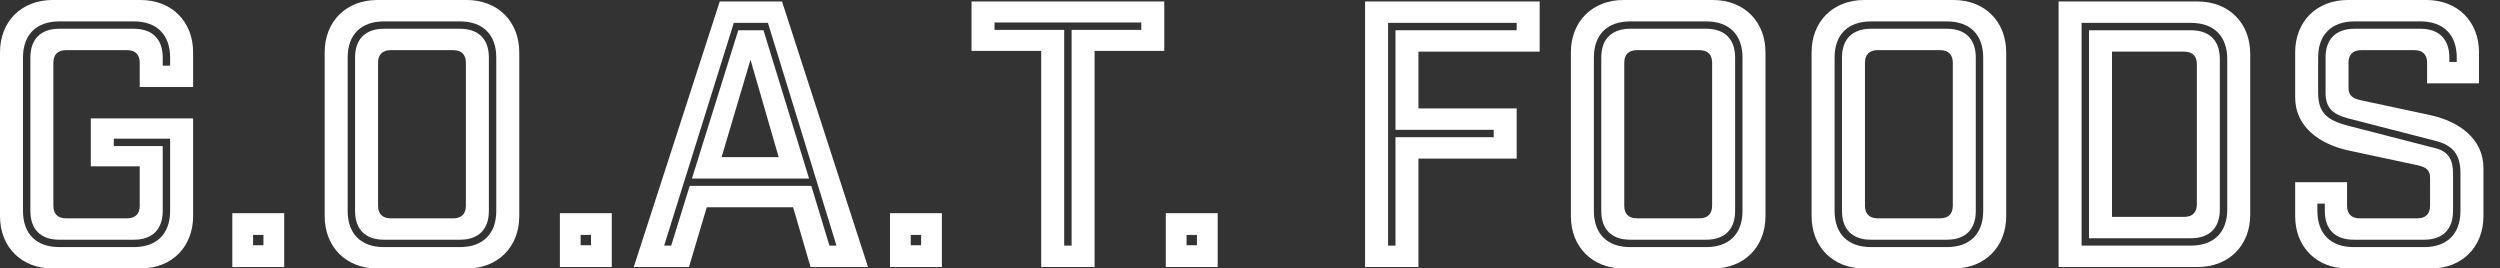
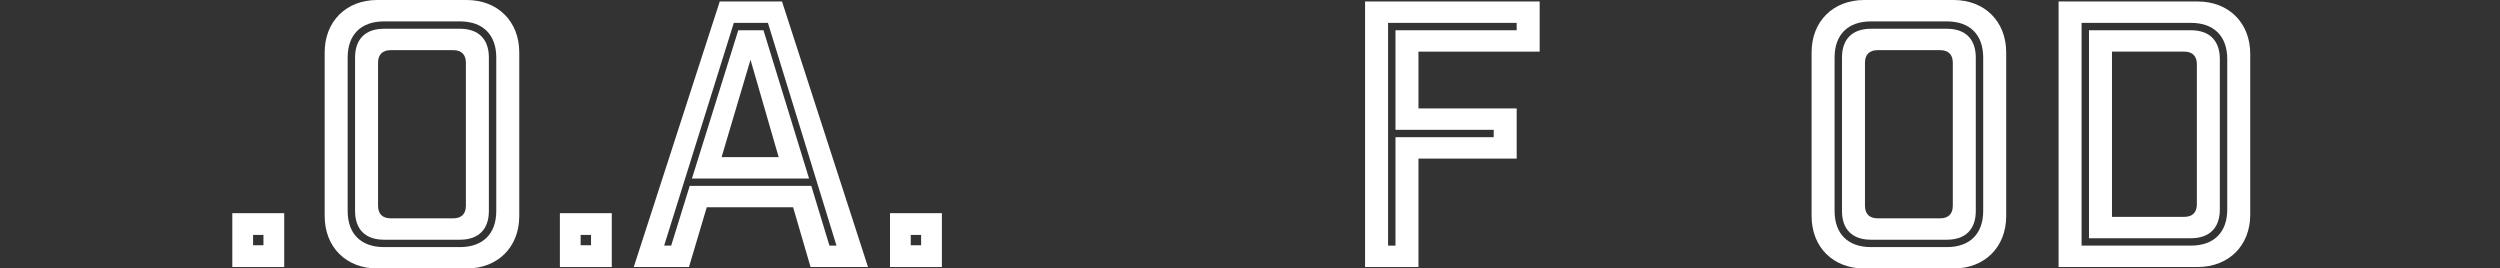
<svg xmlns="http://www.w3.org/2000/svg" width="149" height="16" viewBox="0 0 149 16" fill="none">
  <rect x="0" y="0" width="149" height="16" fill="#333333" stroke="none" />
-   <path d="M8.328 5.187V3.737C8.328 3.253 8.063 2.989 7.577 2.989H3.932C3.446 2.989 3.181 3.253 3.181 3.737V12.265C3.181 12.748 3.446 13.012 3.932 13.012H7.577C8.063 13.012 8.328 12.748 8.328 12.265V9.913H5.412V7.056H11.509V12.88C11.509 14.727 10.228 16.002 8.372 16.002H3.137C1.281 16.002 0 14.727 0 12.88V3.121C0 1.275 1.281 0 3.137 0H8.372C10.228 0 11.509 1.275 11.509 3.121V5.187H8.328ZM3.534 1.714H7.975C9.079 1.714 9.698 2.33 9.698 3.429V3.912H10.139V3.429C10.139 2.066 9.344 1.275 7.975 1.275H3.534C2.165 1.275 1.37 2.066 1.37 3.429V12.573C1.37 13.935 2.165 14.727 3.534 14.727H7.975C9.344 14.727 10.139 13.935 10.139 12.573V8.264H6.782V8.704H9.698V12.573C9.698 13.672 9.079 14.287 7.975 14.287H3.534C2.43 14.287 1.811 13.672 1.811 12.573V3.429C1.811 2.33 2.43 1.714 3.534 1.714Z" fill="white" />
  <path d="M16.939 15.914H13.846V12.705H16.939V15.914ZM15.083 14.617H15.702V14.001H15.083V14.617Z" fill="white" />
  <path d="M22.488 0H27.811C29.667 0 30.948 1.275 30.948 3.121V12.88C30.948 14.727 29.667 16.002 27.811 16.002H22.488C20.632 16.002 19.351 14.727 19.351 12.88V3.121C19.351 1.275 20.632 0 22.488 0ZM29.578 12.573V3.429C29.578 2.066 28.783 1.275 27.414 1.275H22.885C21.515 1.275 20.72 2.066 20.72 3.429V12.573C20.72 13.935 21.515 14.727 22.885 14.727H27.414C28.783 14.727 29.578 13.935 29.578 12.573ZM22.885 1.714H27.414C28.518 1.714 29.137 2.33 29.137 3.429V12.573C29.137 13.672 28.518 14.287 27.414 14.287H22.885C21.78 14.287 21.162 13.672 21.162 12.573V3.429C21.162 2.33 21.78 1.714 22.885 1.714ZM27.767 12.265V3.737C27.767 3.253 27.502 2.989 27.016 2.989H23.283C22.797 2.989 22.532 3.253 22.532 3.737V12.265C22.532 12.748 22.797 13.012 23.283 13.012H27.016C27.502 13.012 27.767 12.748 27.767 12.265Z" fill="white" />
  <path d="M36.462 15.914H33.369V12.705H36.462V15.914ZM34.606 14.617H35.225V14.001H34.606V14.617Z" fill="white" />
  <path d="M42.123 12.353L41.063 15.914H37.772L42.897 0.088H46.608L51.733 15.914H48.309L47.27 12.353H42.123ZM49.435 14.639H49.855L45.768 1.363H43.736L39.583 14.639H40.003L41.107 11.078H48.353L49.435 14.639ZM45.503 1.803H44.001L41.24 10.639H48.22L45.503 1.803ZM43.007 9.364L44.73 3.561L46.409 9.364H43.007Z" fill="white" />
  <path d="M56.136 15.914H53.044V12.705H56.136V15.914ZM54.281 14.617H54.899V14.001H54.281V14.617Z" fill="white" />
-   <path d="M69.391 3.033H65.237V15.914H62.056V3.033H57.904V0.088H69.391V3.033ZM59.273 1.781H63.426V14.639H63.868V1.781H68.021V1.341H59.273V1.781Z" fill="white" />
-   <path d="M72.574 15.914H69.482V12.705H72.574V15.914ZM70.719 14.617H71.337V14.001H70.719V14.617Z" fill="white" />
  <path d="M81.359 15.914V0.088H91.764V3.077H84.54V6.462H90.394V9.452H84.54V15.914H81.359ZM82.729 14.639H83.171V8.177H89.025V7.737H83.171V1.803H90.394V1.363H82.729V14.639Z" fill="white" />
-   <path d="M96.762 0H102.086C103.942 0 105.223 1.275 105.223 3.121V12.88C105.223 14.727 103.942 16.002 102.086 16.002H96.762C94.907 16.002 93.625 14.727 93.625 12.88V3.121C93.625 1.275 94.907 0 96.762 0ZM103.853 12.573V3.429C103.853 2.066 103.059 1.275 101.689 1.275H97.16C95.791 1.275 94.995 2.066 94.995 3.429V12.573C94.995 13.935 95.791 14.727 97.16 14.727H101.689C103.059 14.727 103.853 13.935 103.853 12.573ZM97.16 1.714H101.689C102.793 1.714 103.412 2.33 103.412 3.429V12.573C103.412 13.672 102.793 14.287 101.689 14.287H97.16C96.055 14.287 95.436 13.672 95.436 12.573V3.429C95.436 2.33 96.055 1.714 97.16 1.714ZM102.042 12.265V3.737C102.042 3.253 101.777 2.989 101.29 2.989H97.558C97.072 2.989 96.806 3.253 96.806 3.737V12.265C96.806 12.748 97.072 13.012 97.558 13.012H101.29C101.777 13.012 102.042 12.748 102.042 12.265Z" fill="white" />
  <path d="M111.108 0H116.432C118.287 0 119.569 1.275 119.569 3.121V12.88C119.569 14.727 118.287 16.002 116.432 16.002H111.108C109.252 16.002 107.971 14.727 107.971 12.88V3.121C107.971 1.275 109.252 0 111.108 0ZM118.199 12.573V3.429C118.199 2.066 117.404 1.275 116.034 1.275H111.506C110.136 1.275 109.341 2.066 109.341 3.429V12.573C109.341 13.935 110.136 14.727 111.506 14.727H116.034C117.404 14.727 118.199 13.935 118.199 12.573ZM111.506 1.714H116.034C117.139 1.714 117.757 2.33 117.757 3.429V12.573C117.757 13.672 117.139 14.287 116.034 14.287H111.506C110.401 14.287 109.782 13.672 109.782 12.573V3.429C109.782 2.33 110.401 1.714 111.506 1.714ZM116.387 12.265V3.737C116.387 3.253 116.123 2.989 115.637 2.989H111.903C111.418 2.989 111.152 3.253 111.152 3.737V12.265C111.152 12.748 111.418 13.012 111.903 13.012H115.637C116.123 13.012 116.387 12.748 116.387 12.265Z" fill="white" />
  <path d="M122.692 0.088H130.977C132.833 0.088 134.114 1.363 134.114 3.209V12.793C134.114 14.639 132.833 15.914 130.977 15.914H122.692V0.088ZM124.062 14.639H130.579C131.949 14.639 132.744 13.848 132.744 12.485V3.517C132.744 2.154 131.949 1.363 130.579 1.363H124.062V14.639ZM124.504 1.803H130.579C131.683 1.803 132.302 2.418 132.302 3.517V12.485C132.302 13.584 131.683 14.199 130.579 14.199H124.504V1.803ZM125.874 12.925H130.182C130.667 12.925 130.933 12.661 130.933 12.177V3.825C130.933 3.341 130.667 3.077 130.182 3.077H125.874V12.925Z" fill="white" />
-   <path d="M144.655 4.968V3.737C144.655 3.253 144.39 2.989 143.904 2.989H140.723C140.237 2.989 139.971 3.253 139.971 3.737V5.231C139.971 5.715 140.237 5.869 140.723 5.979L144.832 6.858C146.555 7.231 148.013 8.264 148.013 10.023V12.88C148.013 14.727 146.732 16.002 144.877 16.002H139.927C138.072 16.002 136.792 14.727 136.792 12.88V10.858H139.884V12.265C139.884 12.748 140.149 13.012 140.634 13.012H144.081C144.567 13.012 144.832 12.748 144.832 12.265V10.595C144.832 10.111 144.567 9.957 144.081 9.847L139.971 8.968C138.249 8.594 136.792 7.561 136.792 5.803V3.121C136.792 1.275 138.072 0 139.927 0H144.611C146.467 0 147.748 1.275 147.748 3.121V4.968H144.655ZM146.644 12.573V10.309C146.644 9.232 146.201 8.66 145.164 8.396L139.95 7.056C138.956 6.792 138.603 6.374 138.603 5.517V3.429C138.603 2.33 139.221 1.714 140.326 1.714H144.258C145.362 1.714 145.981 2.33 145.981 3.429V3.693H146.422V3.429C146.422 2.066 145.627 1.275 144.258 1.275H140.326C138.956 1.275 138.16 2.066 138.16 3.429V5.517C138.16 6.748 138.713 7.166 139.95 7.495L145.164 8.836C145.958 9.034 146.201 9.583 146.201 10.309V12.573C146.201 13.672 145.582 14.287 144.478 14.287H140.281C139.177 14.287 138.559 13.672 138.559 12.573V12.133H138.116V12.573C138.116 13.935 138.911 14.727 140.281 14.727H144.478C145.848 14.727 146.644 13.935 146.644 12.573Z" fill="white" />
</svg>